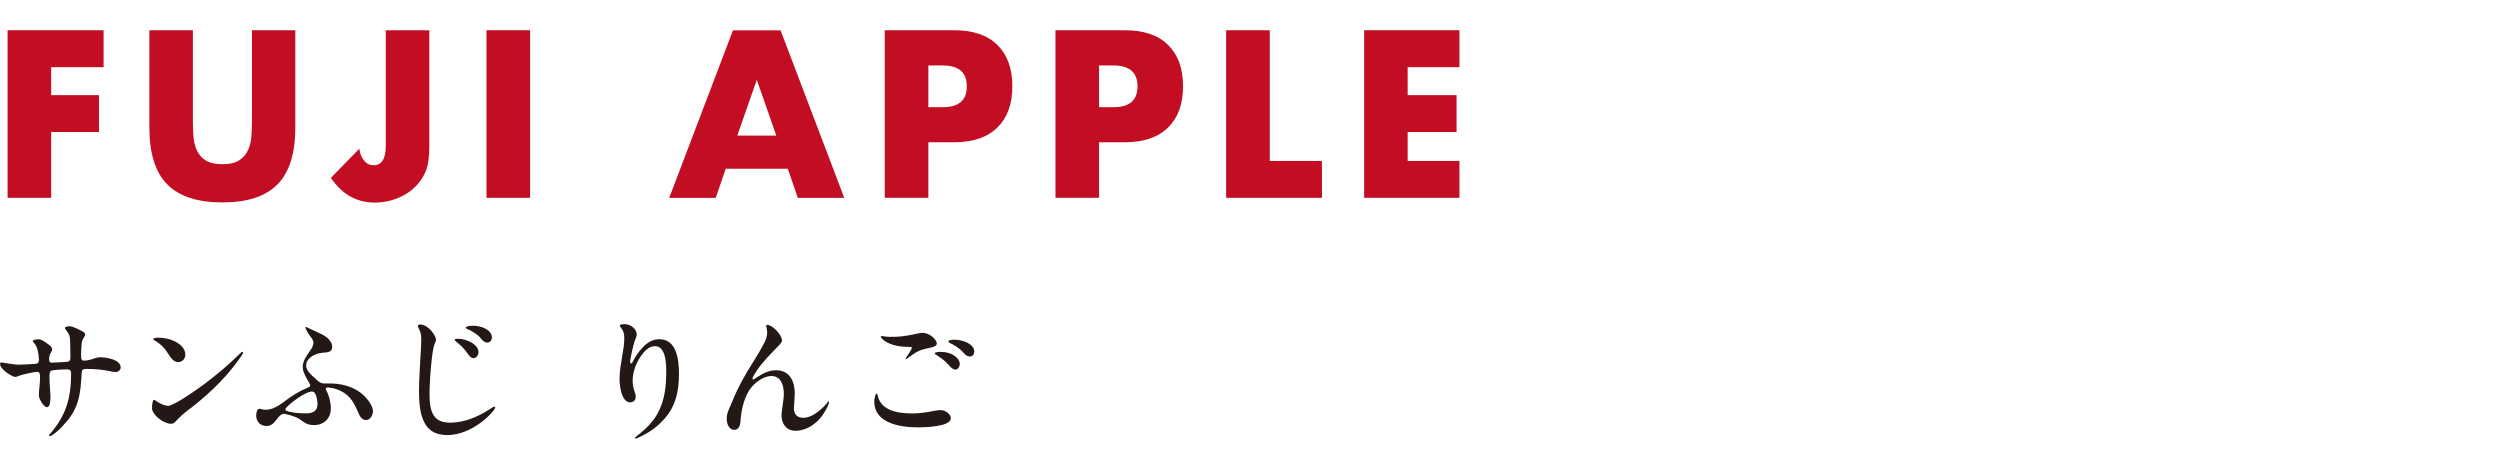
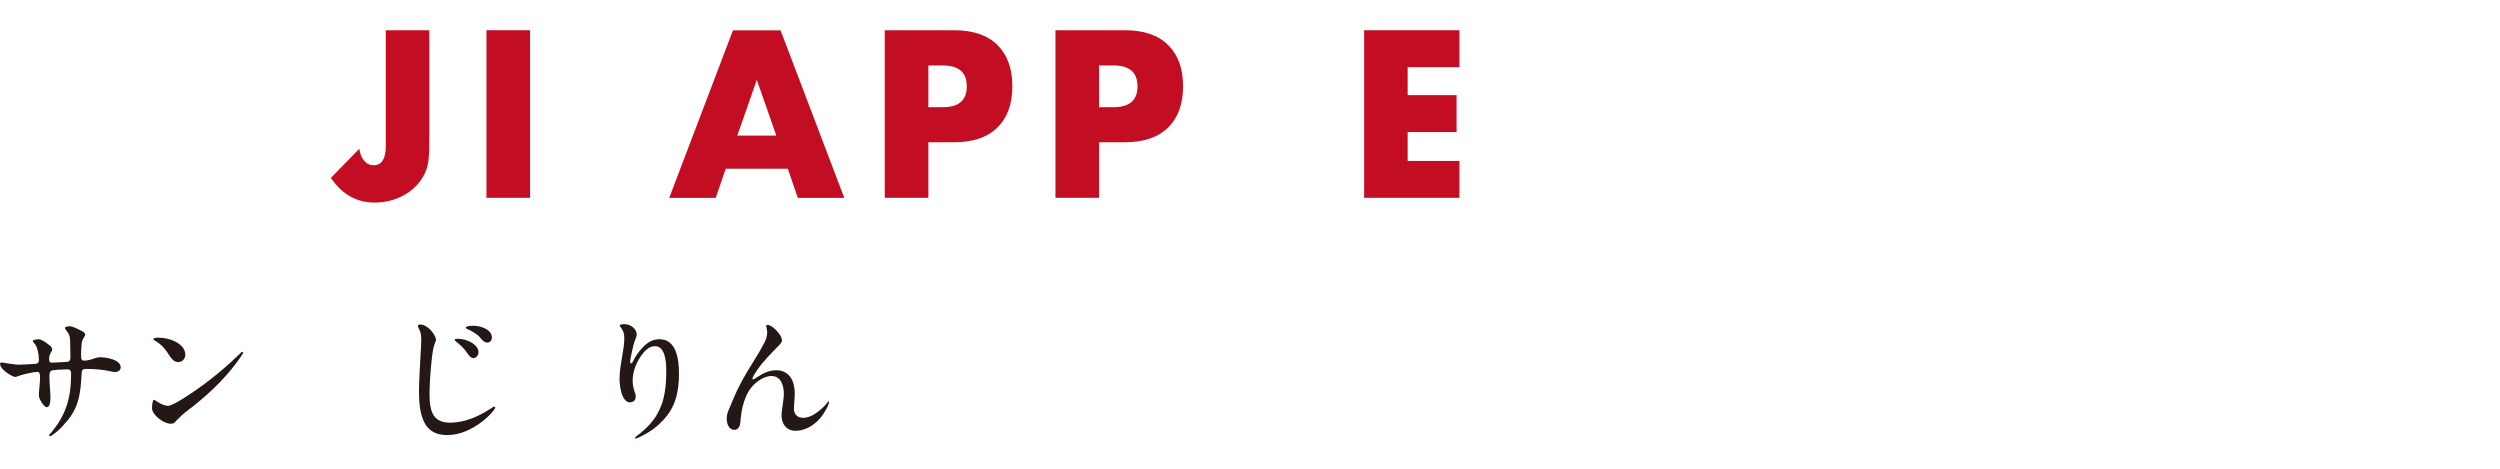
<svg xmlns="http://www.w3.org/2000/svg" id="_レイヤー_2" viewBox="0 0 320 60">
  <defs>
    <style>.cls-1{fill:#231815;}.cls-2{fill:none;}.cls-3{fill:#c30d23;}</style>
  </defs>
  <g id="_レイヤー_1-2">
-     <path class="cls-3" d="M13.26,8.6h-6.71v3.58h6.12v4.72h-6.12v8.42H.97V3.87h12.29v4.72Z" />
-     <path class="cls-3" d="M24.69,3.87v11.66c0,.63.02,1.27.07,1.92.05.65.19,1.25.43,1.78s.61.96,1.12,1.29c.51.33,1.23.5,2.16.5s1.64-.17,2.15-.5c.5-.33.88-.76,1.12-1.29.25-.53.39-1.12.44-1.78.05-.65.07-1.29.07-1.92V3.87h5.55v12.43c0,3.34-.76,5.77-2.29,7.31-1.53,1.54-3.87,2.3-7.04,2.3s-5.52-.77-7.05-2.3c-1.54-1.54-2.3-3.97-2.3-7.31V3.87h5.58Z" />
    <path class="cls-3" d="M54.95,3.87v14.88c0,.63-.03,1.21-.1,1.74-.07.53-.18.99-.33,1.37-.25.61-.58,1.16-1.01,1.66-.43.5-.92.93-1.49,1.28-.57.35-1.2.63-1.89.83-.69.2-1.42.3-2.18.3-2.29,0-4.16-1.05-5.6-3.16l3.64-3.73c.09.64.3,1.16.63,1.54.32.38.72.57,1.2.57,1.04,0,1.56-.83,1.56-2.47V3.87h5.58Z" />
    <path class="cls-3" d="M67.85,3.87v21.45h-5.58V3.87h5.58Z" />
    <path class="cls-3" d="M100.85,21.6h-7.96l-1.28,3.73h-5.95l8.16-21.45h6.09l8.16,21.45h-5.95l-1.28-3.73ZM99.37,17.36l-2.5-7.14-2.5,7.14h5.01Z" />
    <path class="cls-3" d="M118.83,25.32h-5.58V3.87h8.88c2.41,0,4.25.62,5.53,1.88s1.92,3.02,1.92,5.29-.64,4.04-1.92,5.29-3.12,1.88-5.53,1.88h-3.3v7.11ZM118.83,13.72h1.85c2.05,0,3.07-.89,3.07-2.67s-1.02-2.67-3.07-2.67h-1.85v5.35Z" />
    <path class="cls-3" d="M140.68,25.32h-5.58V3.87h8.88c2.41,0,4.25.62,5.53,1.88s1.92,3.02,1.92,5.29-.64,4.04-1.92,5.29-3.12,1.88-5.53,1.88h-3.3v7.11ZM140.68,13.72h1.85c2.05,0,3.07-.89,3.07-2.67s-1.02-2.67-3.07-2.67h-1.85v5.35Z" />
-     <path class="cls-3" d="M162.53,3.87v16.73h6.68v4.72h-12.26V3.87h5.58Z" />
    <path class="cls-3" d="M186.81,8.6h-6.63v3.58h6.26v4.72h-6.26v3.7h6.63v4.72h-12.2V3.87h12.2v4.72Z" />
    <path class="cls-1" d="M.16,46.39c.11,0,.2.02.45.07.29.05,1.39.22,1.75.22.27,0,1.89-.07,2.21-.11.29-.04.41-.2.41-.49,0-.34-.05-.76-.13-1.1-.13-.58-.2-.72-.58-1.19-.04-.05-.07-.11-.07-.14,0-.16.52-.22.74-.22.41,0,.96.43,1.22.63.2.14.52.36.52.67,0,.13-.11.31-.23.52-.13.23-.16.45-.16.85,0,.25.18.32.38.32.23,0,1.78-.09,1.96-.11.29-.04.38-.23.38-.5,0-.23,0-1.04-.02-1.33-.02-1.5,0-1.53-.61-2.34-.04-.04-.07-.11-.07-.16,0-.14.34-.22.59-.22.43,0,1.17.4,1.51.58.25.12.49.27.49.49,0,.11-.05.21-.13.31-.27.43-.31.59-.34,1.15-.04.43-.05.81-.05,1.22,0,.45.05.65.4.65.52,0,1.01-.18,1.55-.36.13-.05.32-.07.49-.07.74,0,2.63.27,2.63,1.3,0,.34-.32.59-.7.59-.18,0-.38-.04-.58-.09-1.01-.22-2-.31-3.13-.31-.43,0-.58.13-.59.54-.13,2.77-.4,4.59-2.21,6.52-.61.76-1.62,1.55-1.84,1.55-.07,0-.11-.04-.11-.09,0-.09.05-.14.16-.25,2-2.34,2.65-4.52,2.65-7.67,0-.54-.29-.54-.59-.54-.34,0-1.75.05-1.96.18-.23.14-.22.45-.22.9,0,.81.13,1.89.13,2.48,0,.54-.07,1.28-.45,1.28-.41,0-1.04-1.06-1.04-1.53,0-.34.16-1.78.16-2.09,0-.72-.07-.9-.38-.9-.4,0-2.02.36-2.43.54-.14.07-.29.11-.38.11-.31,0-1.93-.92-1.93-1.67,0-.14.07-.18.16-.18Z" />
    <path class="cls-1" d="M31.12,45.14c0,.16-.59.94-.79,1.21-1.67,2.3-4.07,4.52-6.48,6.32-.47.36-.67.56-1.19,1.08-.36.4-.43.49-.79.49-.97,0-2.41-1.17-2.41-1.98,0-.54.09-1.08.25-1.08.14,0,.23.16.59.34.32.22.9.43,1.21.43.65,0,3.22-1.73,4.59-2.75,1.66-1.24,3.17-2.52,4.54-3.87.2-.2.29-.29.38-.29.04,0,.11.05.11.11ZM22.33,43.67c.79.38,1.39.97,1.39,1.73,0,.52-.38.95-.92.95-.68,0-1.06-.77-1.37-1.22-.4-.61-.9-1.12-1.48-1.46-.18-.09-.32-.18-.32-.27s.23-.18.54-.18c.76,0,1.48.13,2.16.45Z" />
-     <path class="cls-1" d="M39.86,42.17l1.35.63c.72.36,1.31.94,1.31,1.6s-.52.7-1.3.76c-.88.07-2.03.67-2.03,1.6,0,.59.36,1.01,1.51,2,.27.23.49.31.72.32.16.02.41,0,.65,0,1.57,0,2.93.34,4.03,1.15.77.58,1.64,1.62,1.64,2.41,0,.32-.23,1.12-.9,1.12-.47,0-.74-.38-.95-.87-.54-1.28-1.04-2.23-2.25-2.84-.58-.29-1.28-.45-1.71-.45-.11,0-.23.04-.23.16,0,.07.02.14.07.22.36.67.58,1.55.58,2.29,0,1.26-.86,2.14-2.16,2.14-.88,0-1.21-.32-1.85-.76-.38-.29-1.39-.58-1.89-.67-.34-.05-.63.18-.92.56-.5.67-.83.99-1.44.99-.72,0-1.3-.56-1.3-1.33,0-.38.13-.88.4-.88.14,0,.43.13.79.13.77,0,1.49-.38,2.21-.9,1.13-.87,1.98-1.42,3.24-1.95.34-.14.34-.29.13-.63-.54-.9-.81-1.44-.81-2.03,0-.72.5-1.42.92-2.02.23-.32.45-.7.45-1.04,0-.27-.14-.5-.4-.83-.36-.45-.63-1.04-.63-1.13,0-.04.02-.07.07-.07s.32.13.7.32ZM40.11,50.15c-.32-.16-1.04.23-1.39.43-.25.13-.76.47-1.22.83-.36.27-.59.5-.79.7-.13.13-.18.22-.18.29,0,.09.04.14.18.2.16.07.41.13.85.2.52.09,1.17.11,1.57.11.94,0,1.51-.29,1.51-1.19,0-.58-.18-1.37-.52-1.57Z" />
    <path class="cls-1" d="M53.81,41.54c1.01,0,2,1.44,2,1.93,0,.13-.07.29-.13.43-.22.52-.32,1.24-.41,2.03-.16,1.39-.29,3.33-.29,4.5,0,2.34.5,3.67,2.65,3.67,1.76,0,3.51-.72,5.06-1.73.2-.13.49-.32.59-.32.07,0,.11.05.11.11,0,.4-2.81,3.53-6.14,3.53-1.37,0-2.34-.49-2.9-1.55-.58-1.08-.72-2.54-.72-4.05,0-1.21.13-3.38.2-4.65.04-.63.09-1.44.09-2.02s-.09-.97-.34-1.42c-.04-.07-.09-.2-.09-.27,0-.14.13-.2.32-.2ZM61.25,45.07c0,.34-.25.77-.65.77-.34,0-.61-.36-.86-.74-.36-.52-.83-.95-1.3-1.33-.13-.09-.25-.2-.25-.27,0-.09.22-.14.41-.14,1.19,0,2.65.76,2.65,1.71ZM60.49,41.69c1.1,0,2.47.5,2.47,1.51,0,.36-.23.65-.56.65-.38,0-.61-.23-.9-.59-.4-.5-1.19-.94-1.66-1.13-.11-.04-.22-.09-.22-.2,0-.18.65-.23.86-.23Z" />
    <path class="cls-1" d="M81.51,55.8c1.35-1.01,2.21-2,2.74-3.03.83-1.53,1.03-3.33,1.03-5.33,0-.99-.09-3.13-1.44-3.13-.76,0-1.35.61-1.8,1.26-.63.9-1.06,2.07-1.06,3.12,0,.52.07.88.23,1.39.09.23.16.43.16.7,0,.45-.31.72-.72.72-1.12,0-1.35-2.2-1.35-2.99,0-.97.18-1.96.34-2.92.14-.77.27-1.55.27-2.32,0-.63-.13-.92-.47-1.39-.04-.05-.11-.14-.11-.21,0-.13.27-.18.59-.18.88,0,1.58.68,1.58,1.3,0,.27-.14.56-.25.83-.16.41-.59,2.29-.59,2.7,0,.09.02.2.13.2.09,0,.16-.11.23-.27.29-.58.7-1.21,1.22-1.75.61-.65,1.26-1.08,2.18-1.08,2.12,0,2.49,2.47,2.49,4.41,0,2.36-.49,4.38-2.04,5.96-.72.79-1.58,1.44-2.65,1.98-.22.11-.72.36-.86.36-.05,0-.09-.04-.09-.07,0-.07.11-.16.23-.25Z" />
    <path class="cls-1" d="M100.11,43.5c0,.32-.29.59-.49.79-.92.95-2,2.05-2.63,2.97-.31.45-.67.99-.67,1.21,0,.07.04.11.09.11s.16-.07.43-.25c.76-.52,1.57-.94,2.5-.94,1.84,0,2.39,1.57,2.39,2.97,0,.5-.11,1.55-.11,1.91,0,.77.43,1.21,1.21,1.21.5,0,1.08-.23,1.53-.54.61-.4,1.17-.92,1.57-1.44.07-.11.09-.13.14-.13.04,0,.05.05.05.11,0,.14-.22.7-.5,1.12-.74,1.42-2.25,2.54-3.82,2.54-1.12,0-1.76-.88-1.76-1.93,0-.74.29-2,.29-2.81,0-.99-.34-2.27-1.57-2.27-1.15,0-2.3.96-2.9,1.89-.7,1.17-.99,2.59-1.08,3.94-.04.47-.2,1.06-.79,1.06-.54,0-.97-.52-.97-1.46,0-.72.31-1.17.77-2.32.7-1.73,1.62-3.35,2.63-4.93.56-.88.99-1.62,1.46-2.52.2-.41.32-.85.32-1.22s-.13-.74-.13-.86c0-.11.07-.13.16-.13.61,0,1.85,1.28,1.85,1.93Z" />
-     <path class="cls-1" d="M112.41,50.85c.23.81.79,1.26,1.42,1.57.85.41,2.03.5,2.93.5s1.84-.13,2.75-.32c.22-.04.63-.11.85-.11.68,0,1.35.54,1.35,1.04,0,1.03-2.9,1.17-4.27,1.17-2.14,0-5.53-.5-5.53-3.28,0-.36.14-1.04.29-1.04.11,0,.14.25.2.47ZM113.86,43.11c.96.05,2.04-.09,2.99-.29.49-.09.9-.22,1.24-.22.88,0,1.82.86,1.82,1.37,0,.36-.52.47-1.03.58-1.06.21-1.5.41-2.54,1.17-.09.07-.25.22-.34.22-.04,0-.07-.02-.07-.05,0-.07.27-.43.45-.72.25-.41.34-.54.34-.65s-.14-.12-.56-.12c-.86,0-1.78-.16-2.43-.49-.56-.22-.99-.67-.99-.81,0-.05.05-.09.11-.09.13,0,.45.09,1.01.11ZM120.35,45.04c1.69,0,2.5.94,2.5,1.5,0,.43-.23.77-.58.77-.32,0-.63-.36-.94-.7-.41-.45-.88-.79-1.39-1.12-.16-.09-.29-.18-.29-.27,0-.14.49-.18.68-.18ZM124.7,45.02c0,.34-.2.61-.56.61-.4,0-.67-.31-.92-.59-.29-.38-1.17-.94-1.6-1.12-.11-.05-.23-.13-.23-.22,0-.18.54-.22.76-.22,1.13,0,2.56.56,2.56,1.53Z" />
    <rect class="cls-2" width="320" height="60" />
  </g>
</svg>